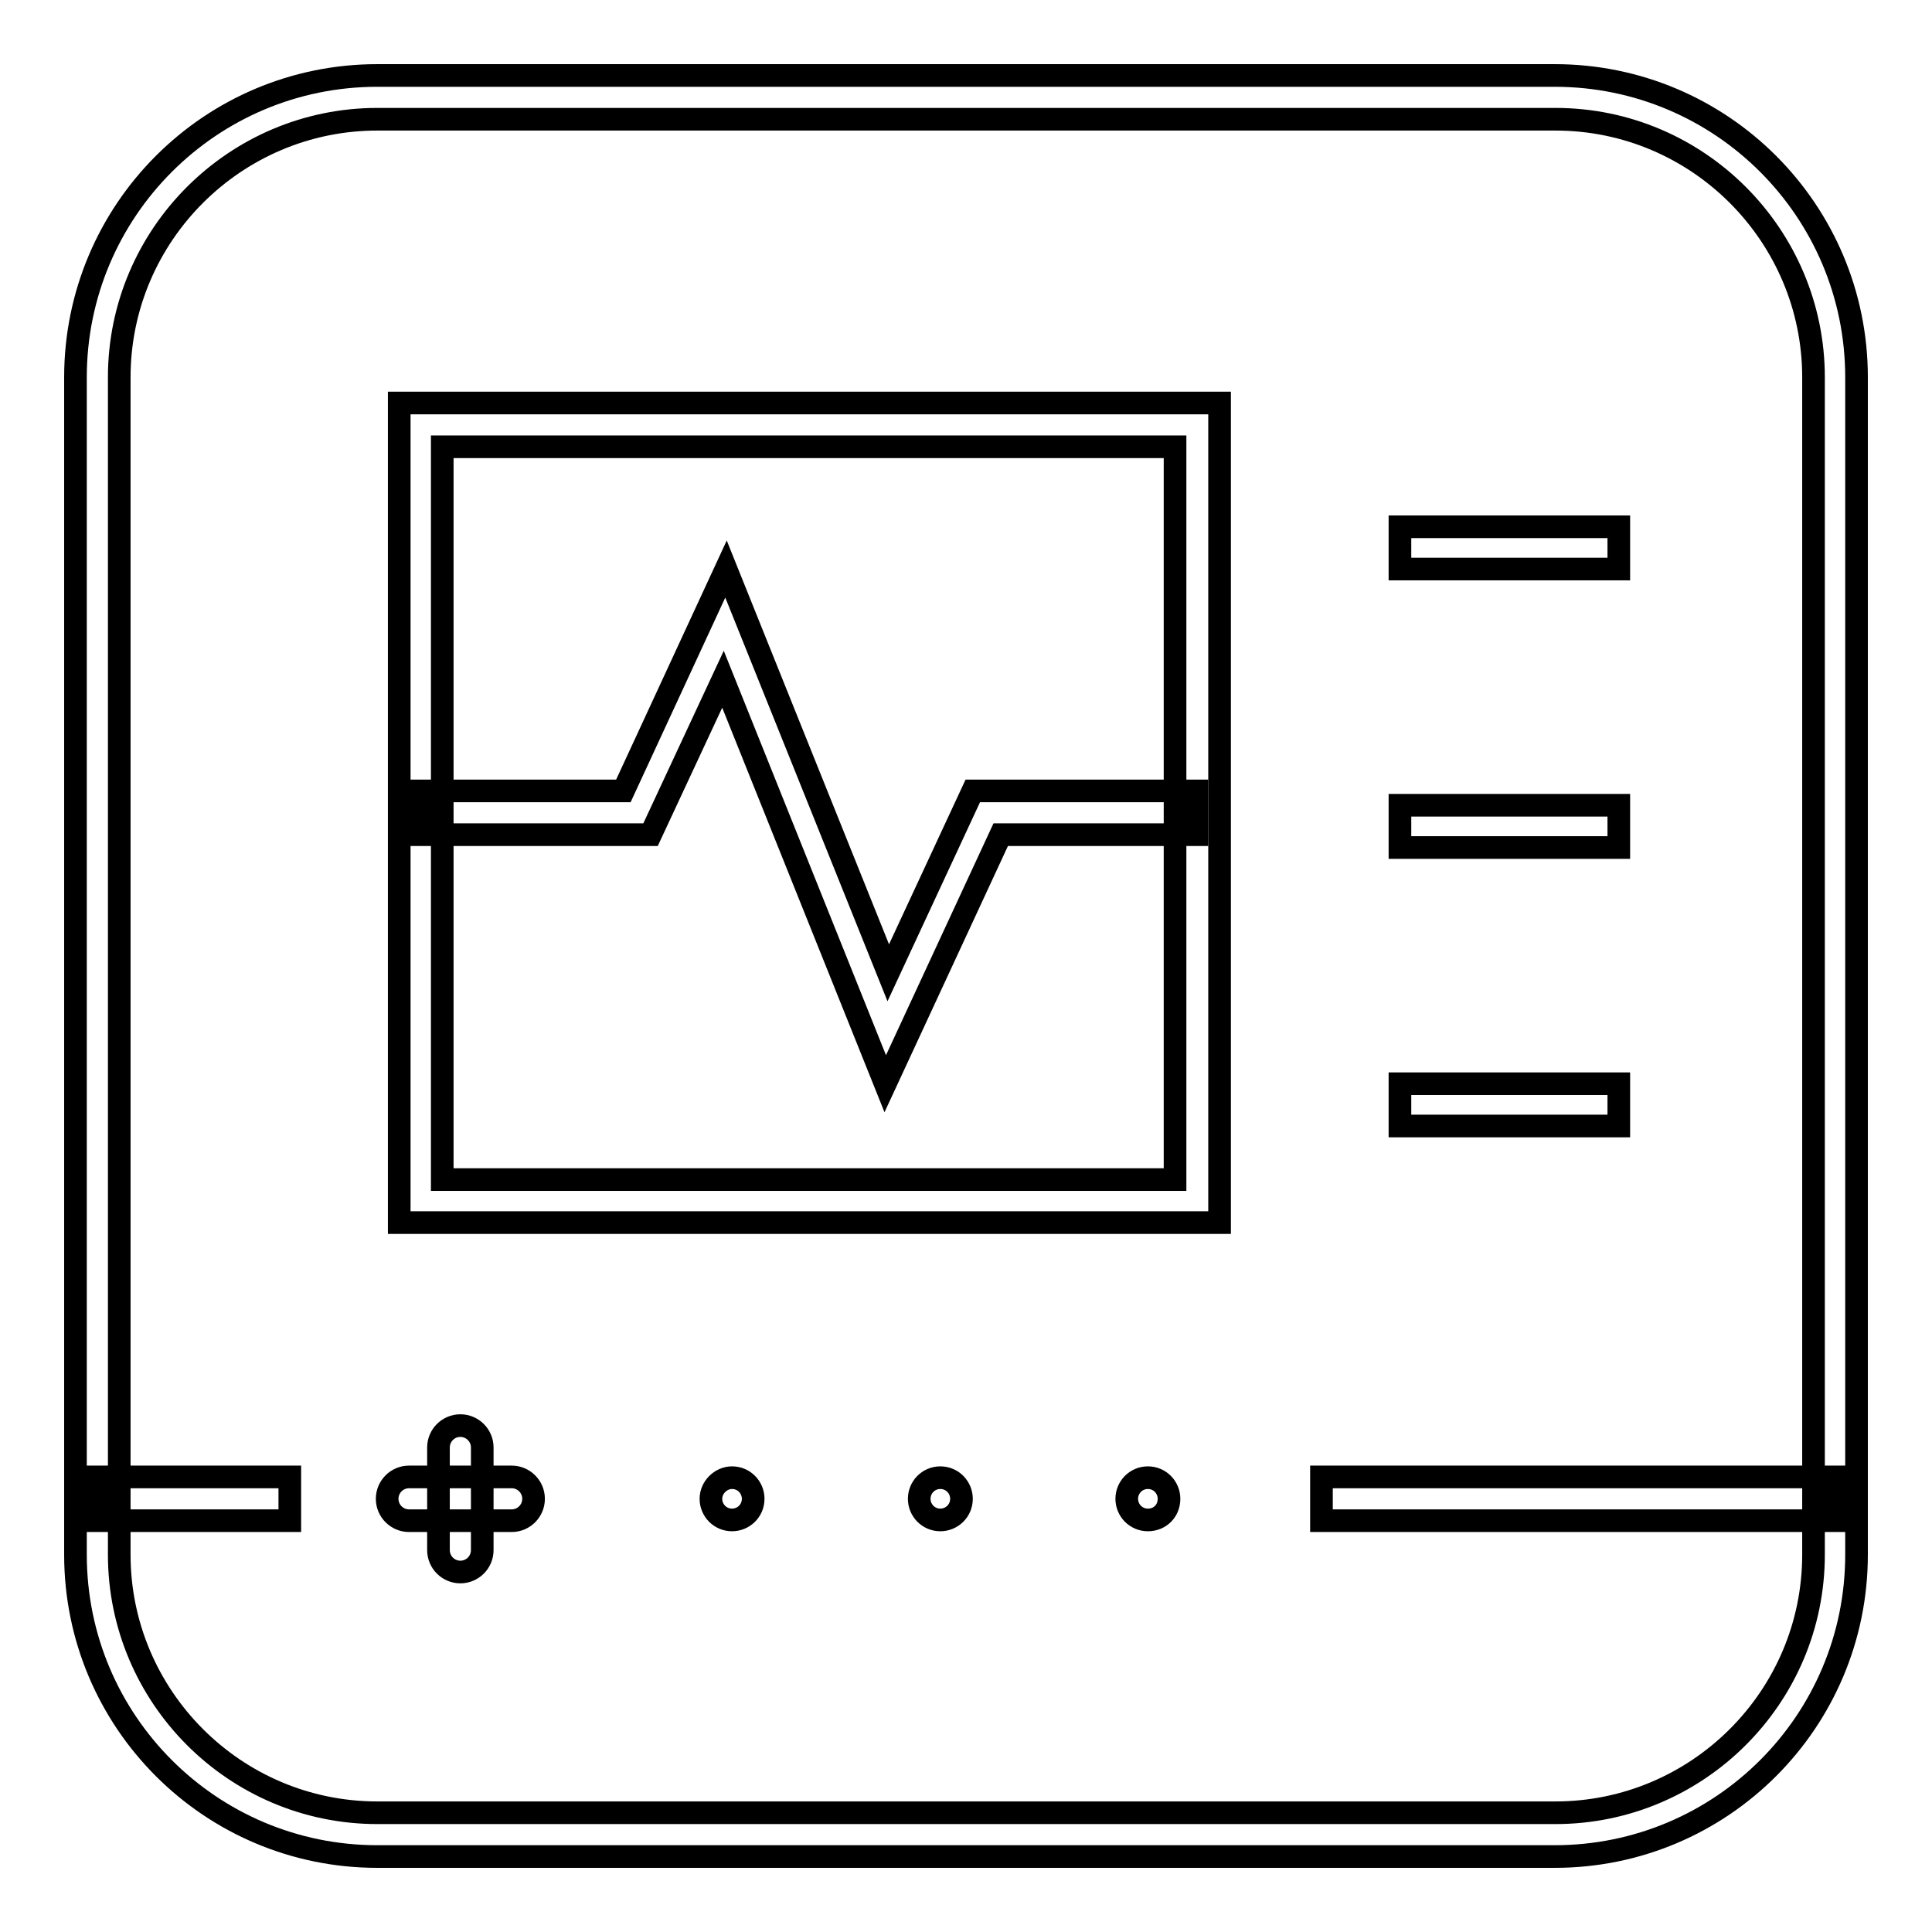
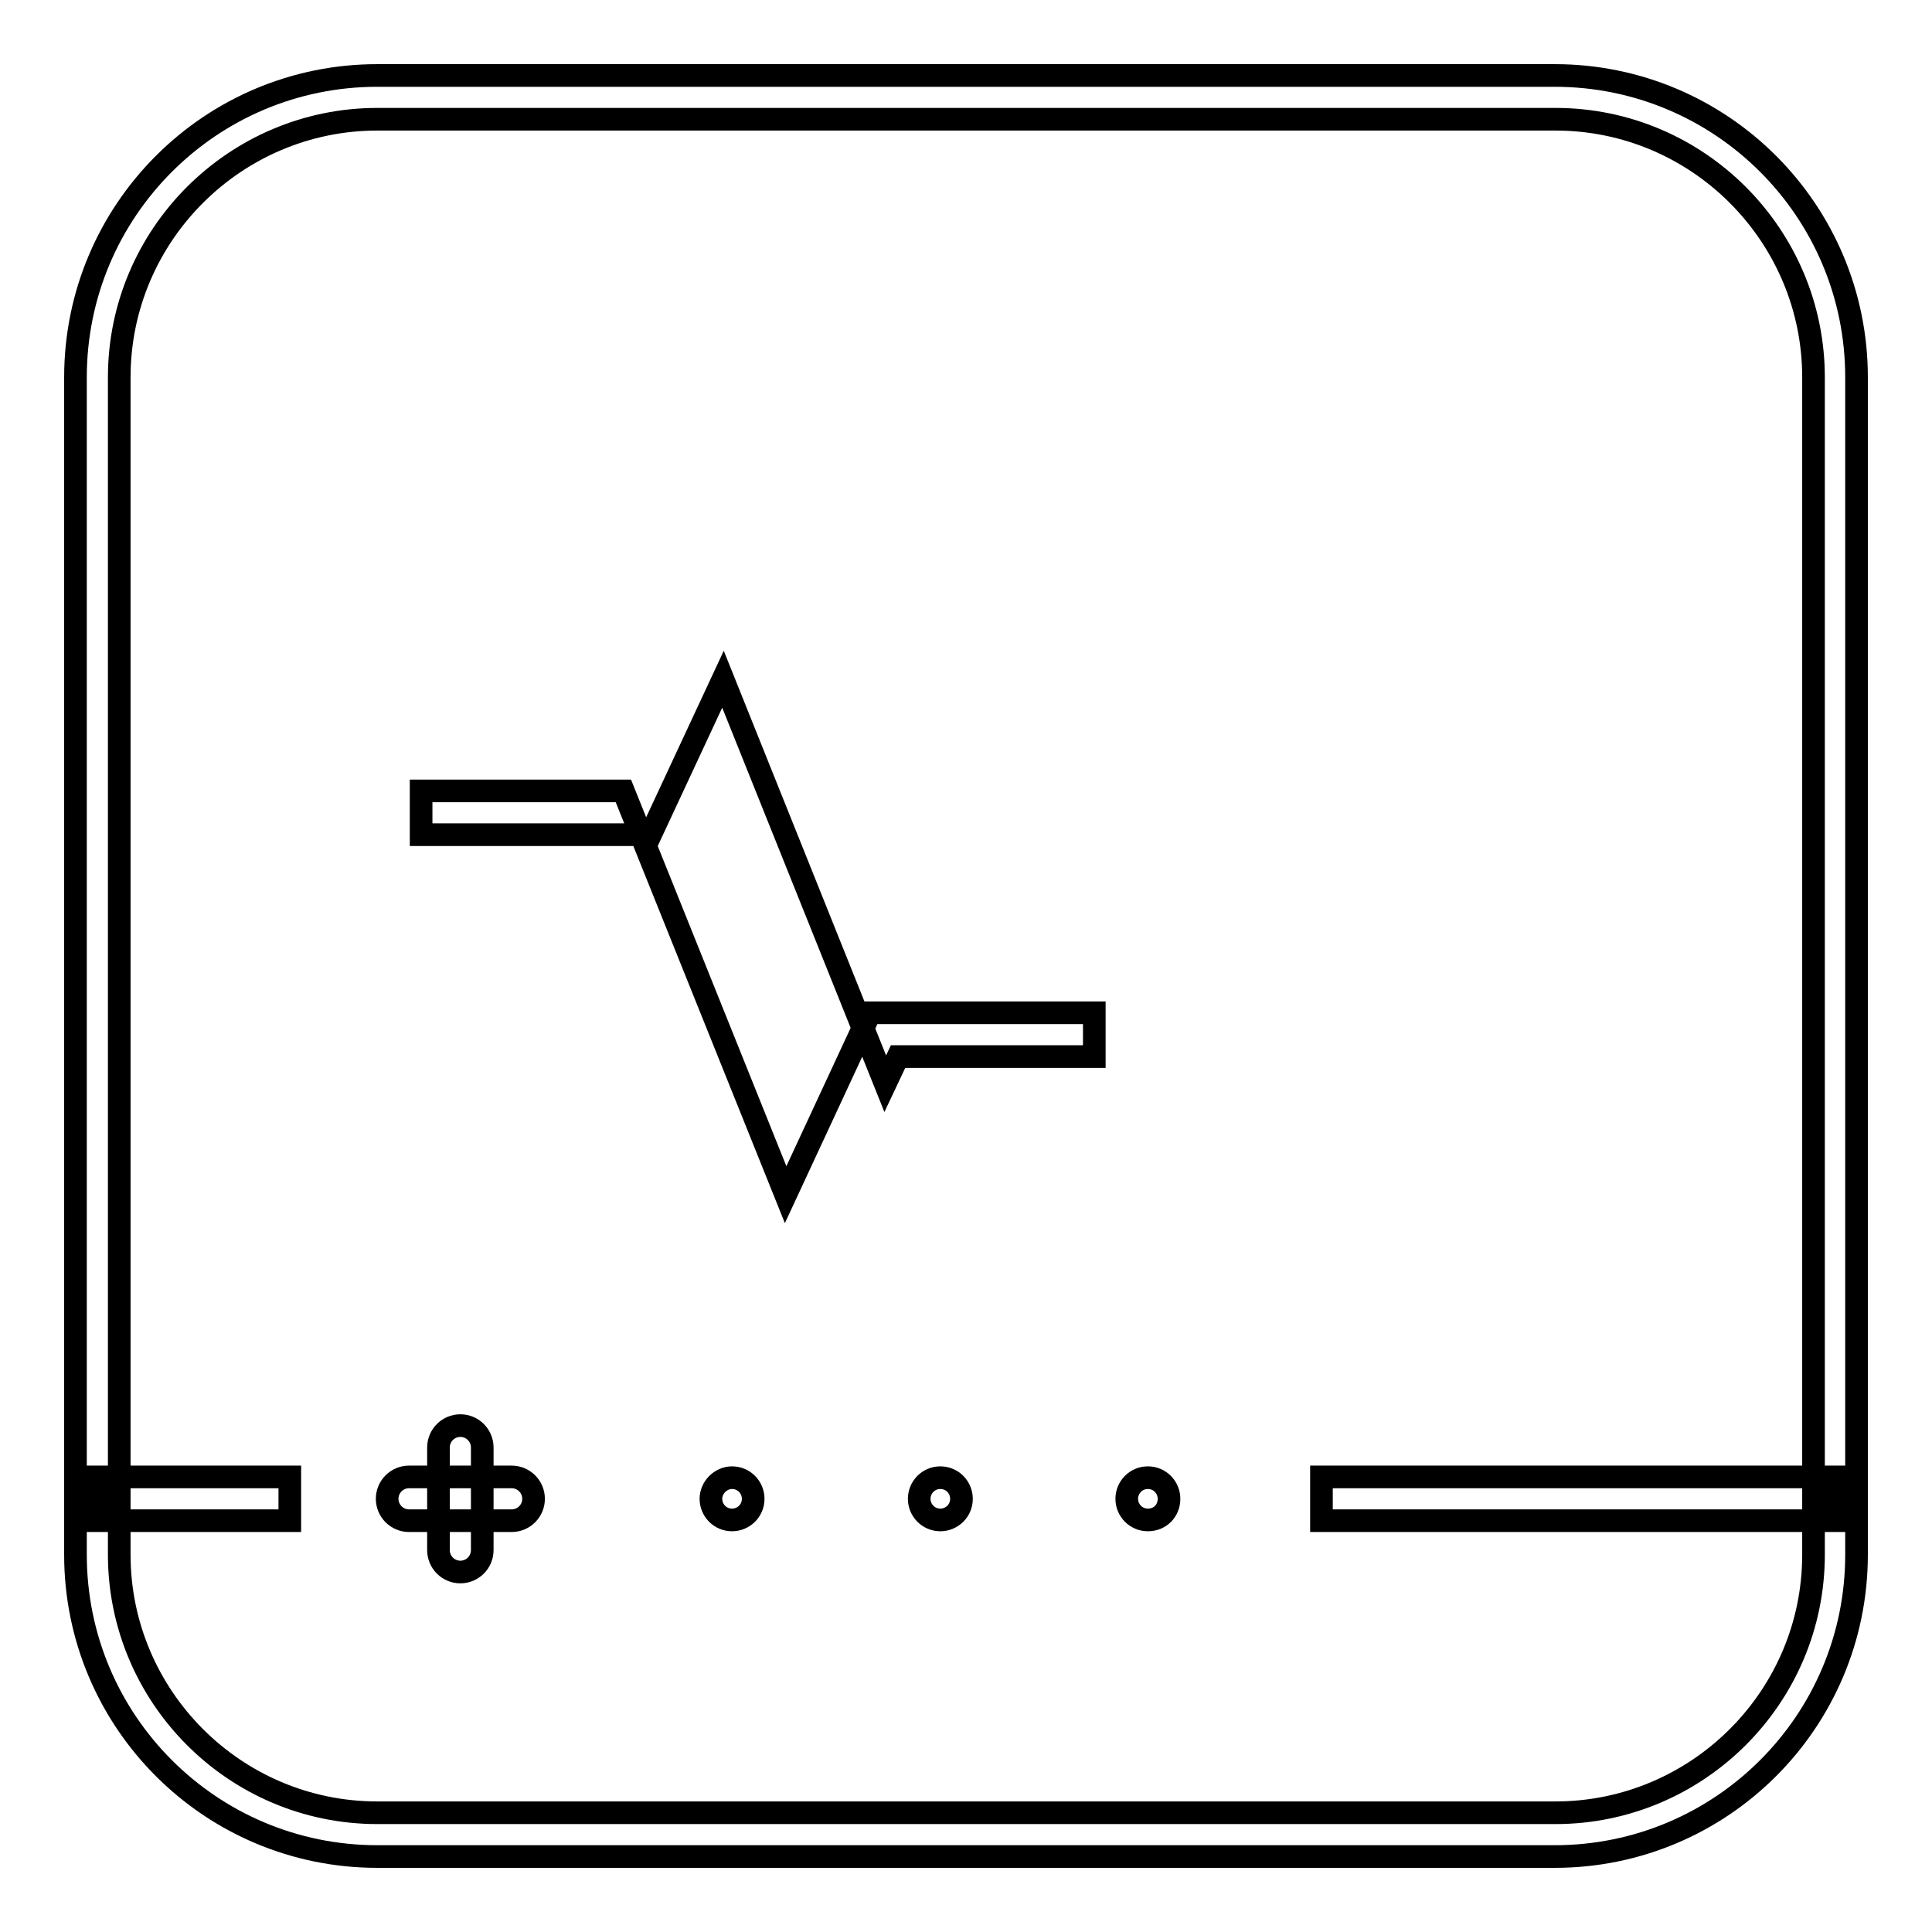
<svg xmlns="http://www.w3.org/2000/svg" version="1.1" x="0px" y="0px" viewBox="0 0 256 256" enable-background="new 0 0 256 256" xml:space="preserve">
  <g>
    <path stroke-width="3" fill-opacity="0" stroke="#000000" d="M206,246H50c-22.1,0-40-17.9-40-40V50c0-22.1,17.9-40,40-40H206c22.1,0,40,17.9,40,40V206 C246,228.1,228.1,246,206,246z M50,15.8c-18.8,0-34.2,15.3-34.2,34.2V206c0,18.8,15.3,34.2,34.2,34.2h156.1 c18.8,0,34.2-15.3,34.2-34.2V50c0-18.8-15.3-34.2-34.2-34.2H50z" />
-     <path stroke-width="3" fill-opacity="0" stroke="#000000" d="M161.5,162H52.9V53.4h108.7V162z M58.6,156.3h97.1V59.2H58.6V156.3z M185.5,69.8h29v5.6h-29V69.8z  M185.5,106.7h29v5.6h-29V106.7z M185.5,143.6h29v5.6h-29V143.6z" />
-     <path stroke-width="3" fill-opacity="0" stroke="#000000" d="M117.3,143.6L95.8,90l-9.6,20.6H55.8v-5.8h26.8l13.6-29.4l21.5,53.5l11.2-24.1h29.7v5.8h-26L117.3,143.6z  M175.1,195.7h68v5.8h-68V195.7z M12.9,195.7h25.5v5.8H12.9V195.7z" />
+     <path stroke-width="3" fill-opacity="0" stroke="#000000" d="M117.3,143.6L95.8,90l-9.6,20.6H55.8v-5.8h26.8l21.5,53.5l11.2-24.1h29.7v5.8h-26L117.3,143.6z  M175.1,195.7h68v5.8h-68V195.7z M12.9,195.7h25.5v5.8H12.9V195.7z" />
    <path stroke-width="3" fill-opacity="0" stroke="#000000" d="M94.2,198.6c0,1.5,1.2,2.8,2.8,2.8c1.5,0,2.8-1.2,2.8-2.8c0-1.5-1.2-2.8-2.8-2.8 C95.5,195.8,94.2,197.1,94.2,198.6z" />
    <path stroke-width="3" fill-opacity="0" stroke="#000000" d="M121.8,198.6c0,1.5,1.2,2.8,2.8,2.8c1.5,0,2.8-1.2,2.8-2.8c0-1.5-1.2-2.8-2.8-2.8 C123,195.8,121.8,197.1,121.8,198.6z" />
    <path stroke-width="3" fill-opacity="0" stroke="#000000" d="M149.3,198.6c0,1.5,1.2,2.8,2.8,2.8s2.8-1.2,2.8-2.8c0-1.5-1.2-2.8-2.8-2.8S149.3,197.1,149.3,198.6z" />
    <path stroke-width="3" fill-opacity="0" stroke="#000000" d="M67.8,201.5H54.2c-1.6,0-2.9-1.3-2.9-2.9c0-1.6,1.3-2.9,2.9-2.9h13.6c1.6,0,2.9,1.3,2.9,2.9 C70.7,200.2,69.4,201.5,67.8,201.5z" />
    <path stroke-width="3" fill-opacity="0" stroke="#000000" d="M63.9,191.8v13.6c0,1.6-1.3,2.9-2.9,2.9s-2.9-1.3-2.9-2.9v-13.6c0-1.6,1.3-2.9,2.9-2.9 S63.9,190.2,63.9,191.8z" />
  </g>
</svg>